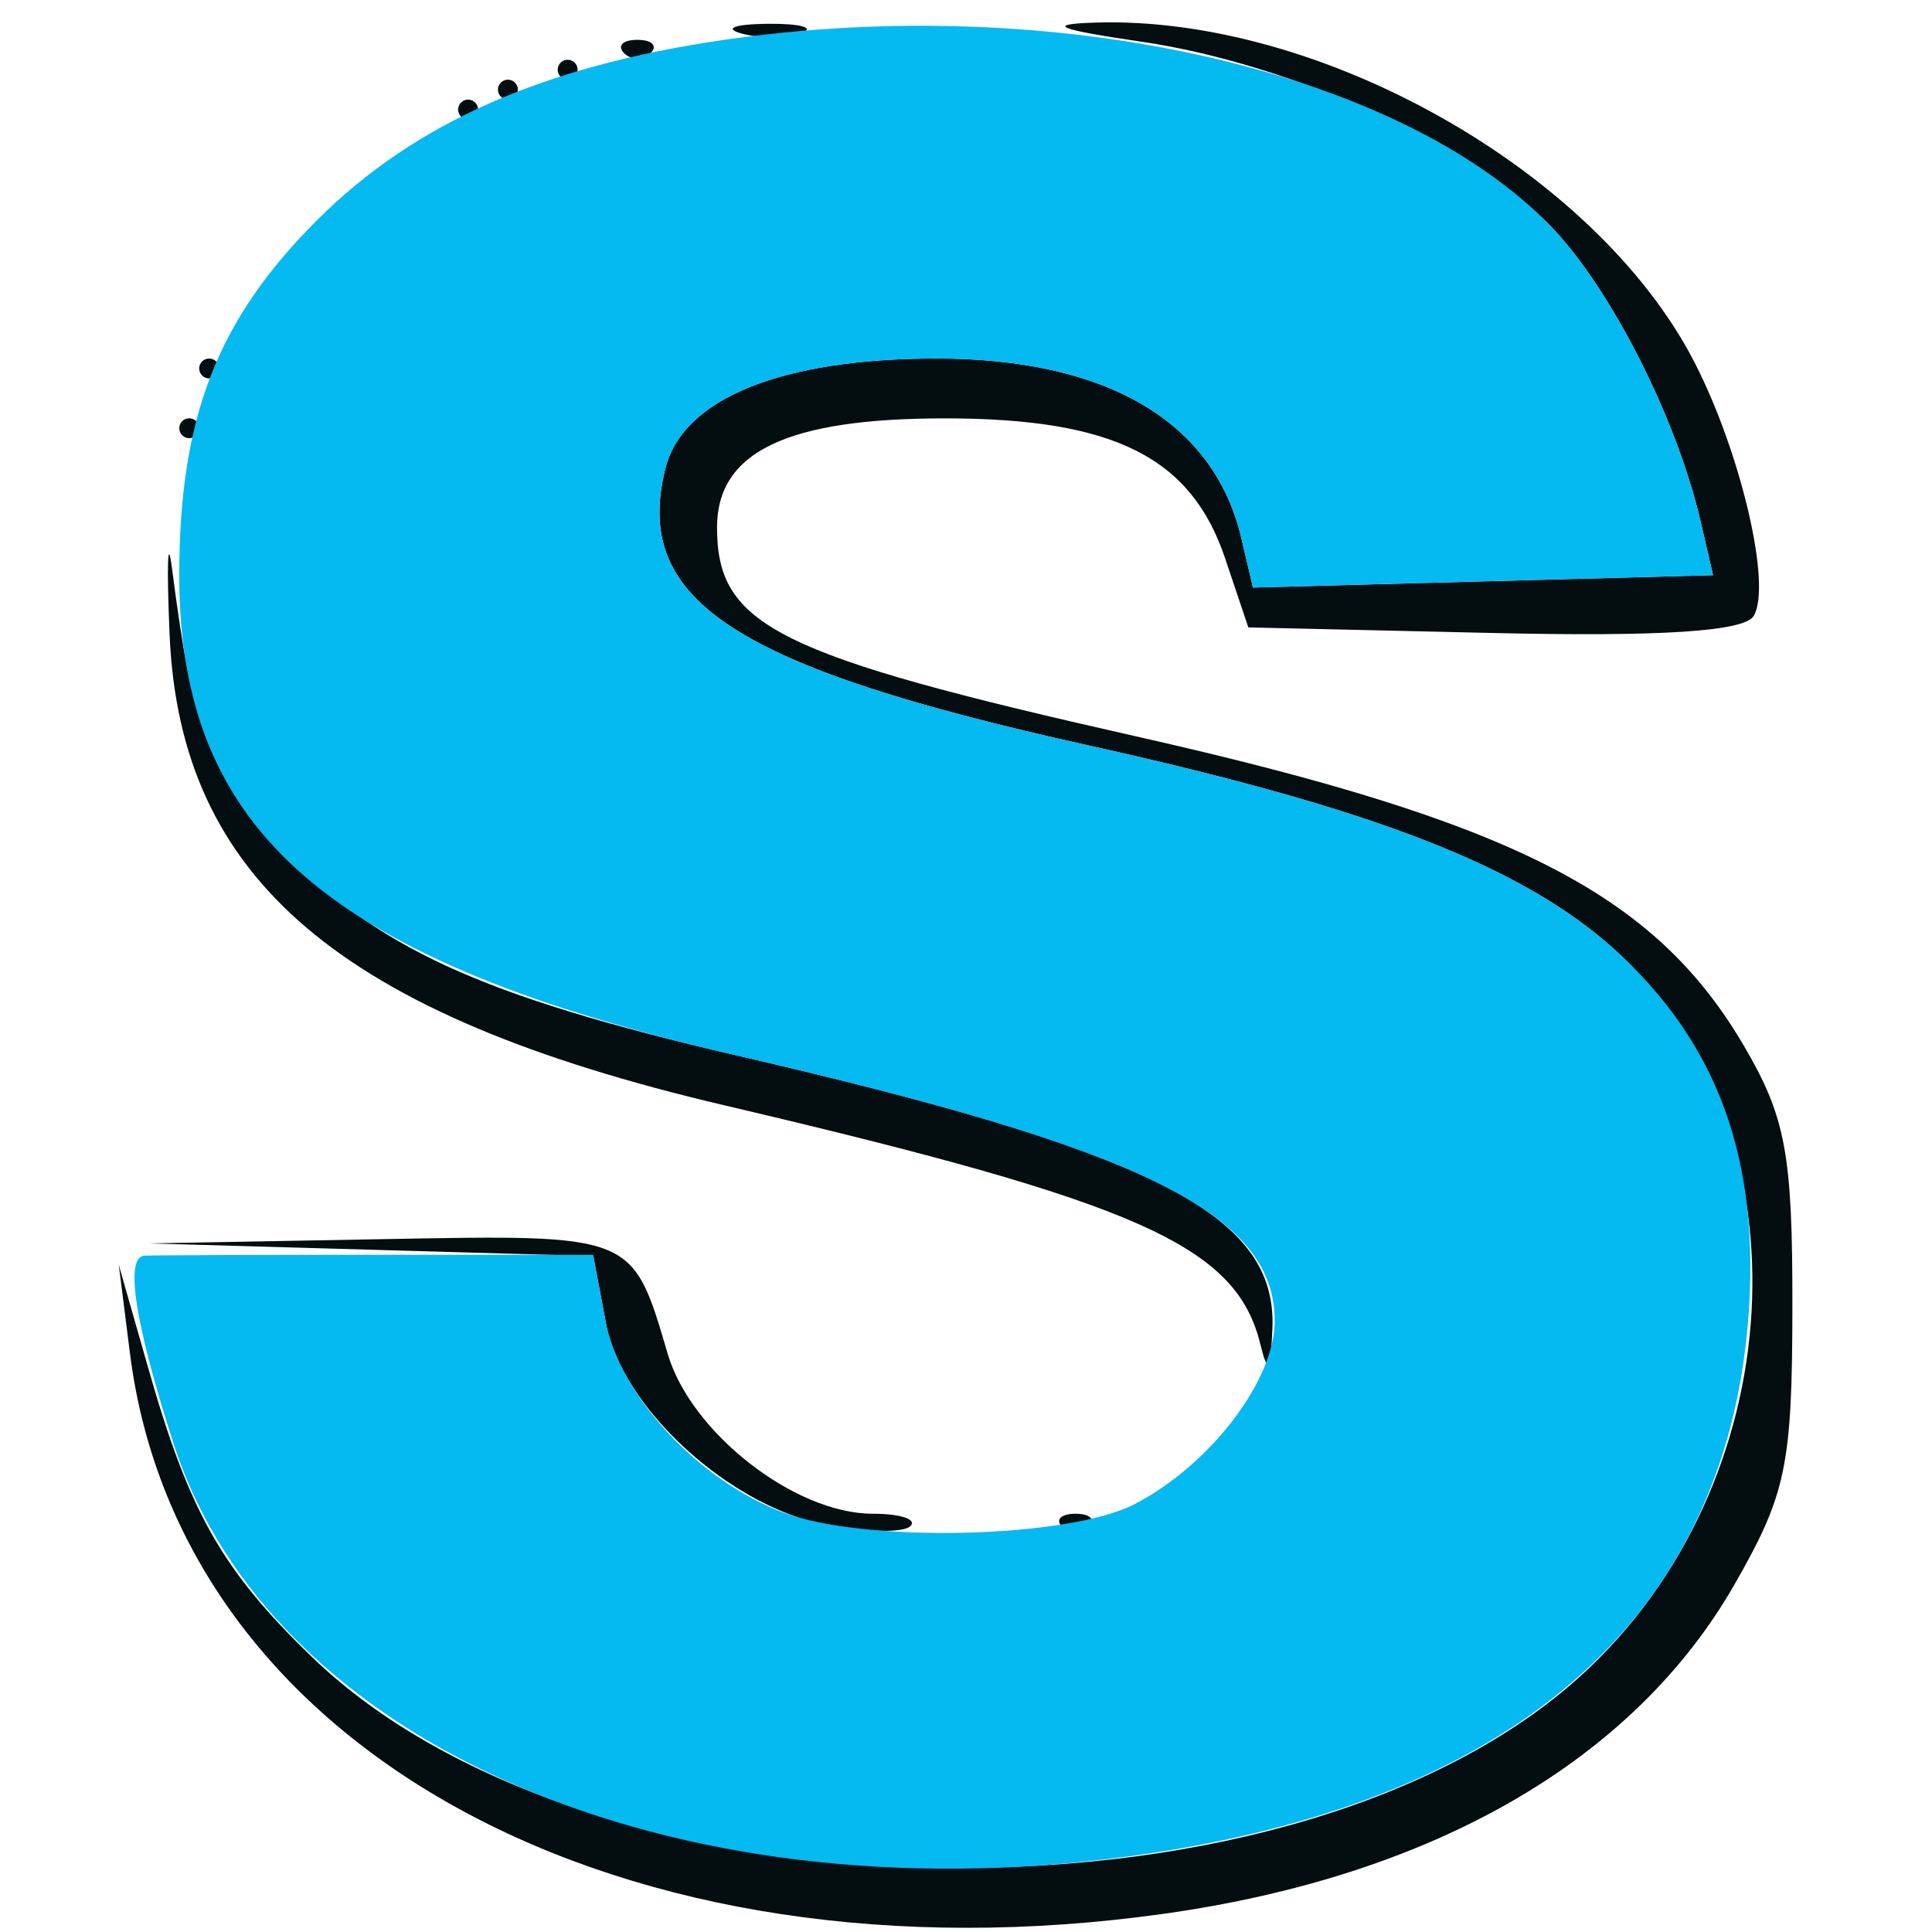
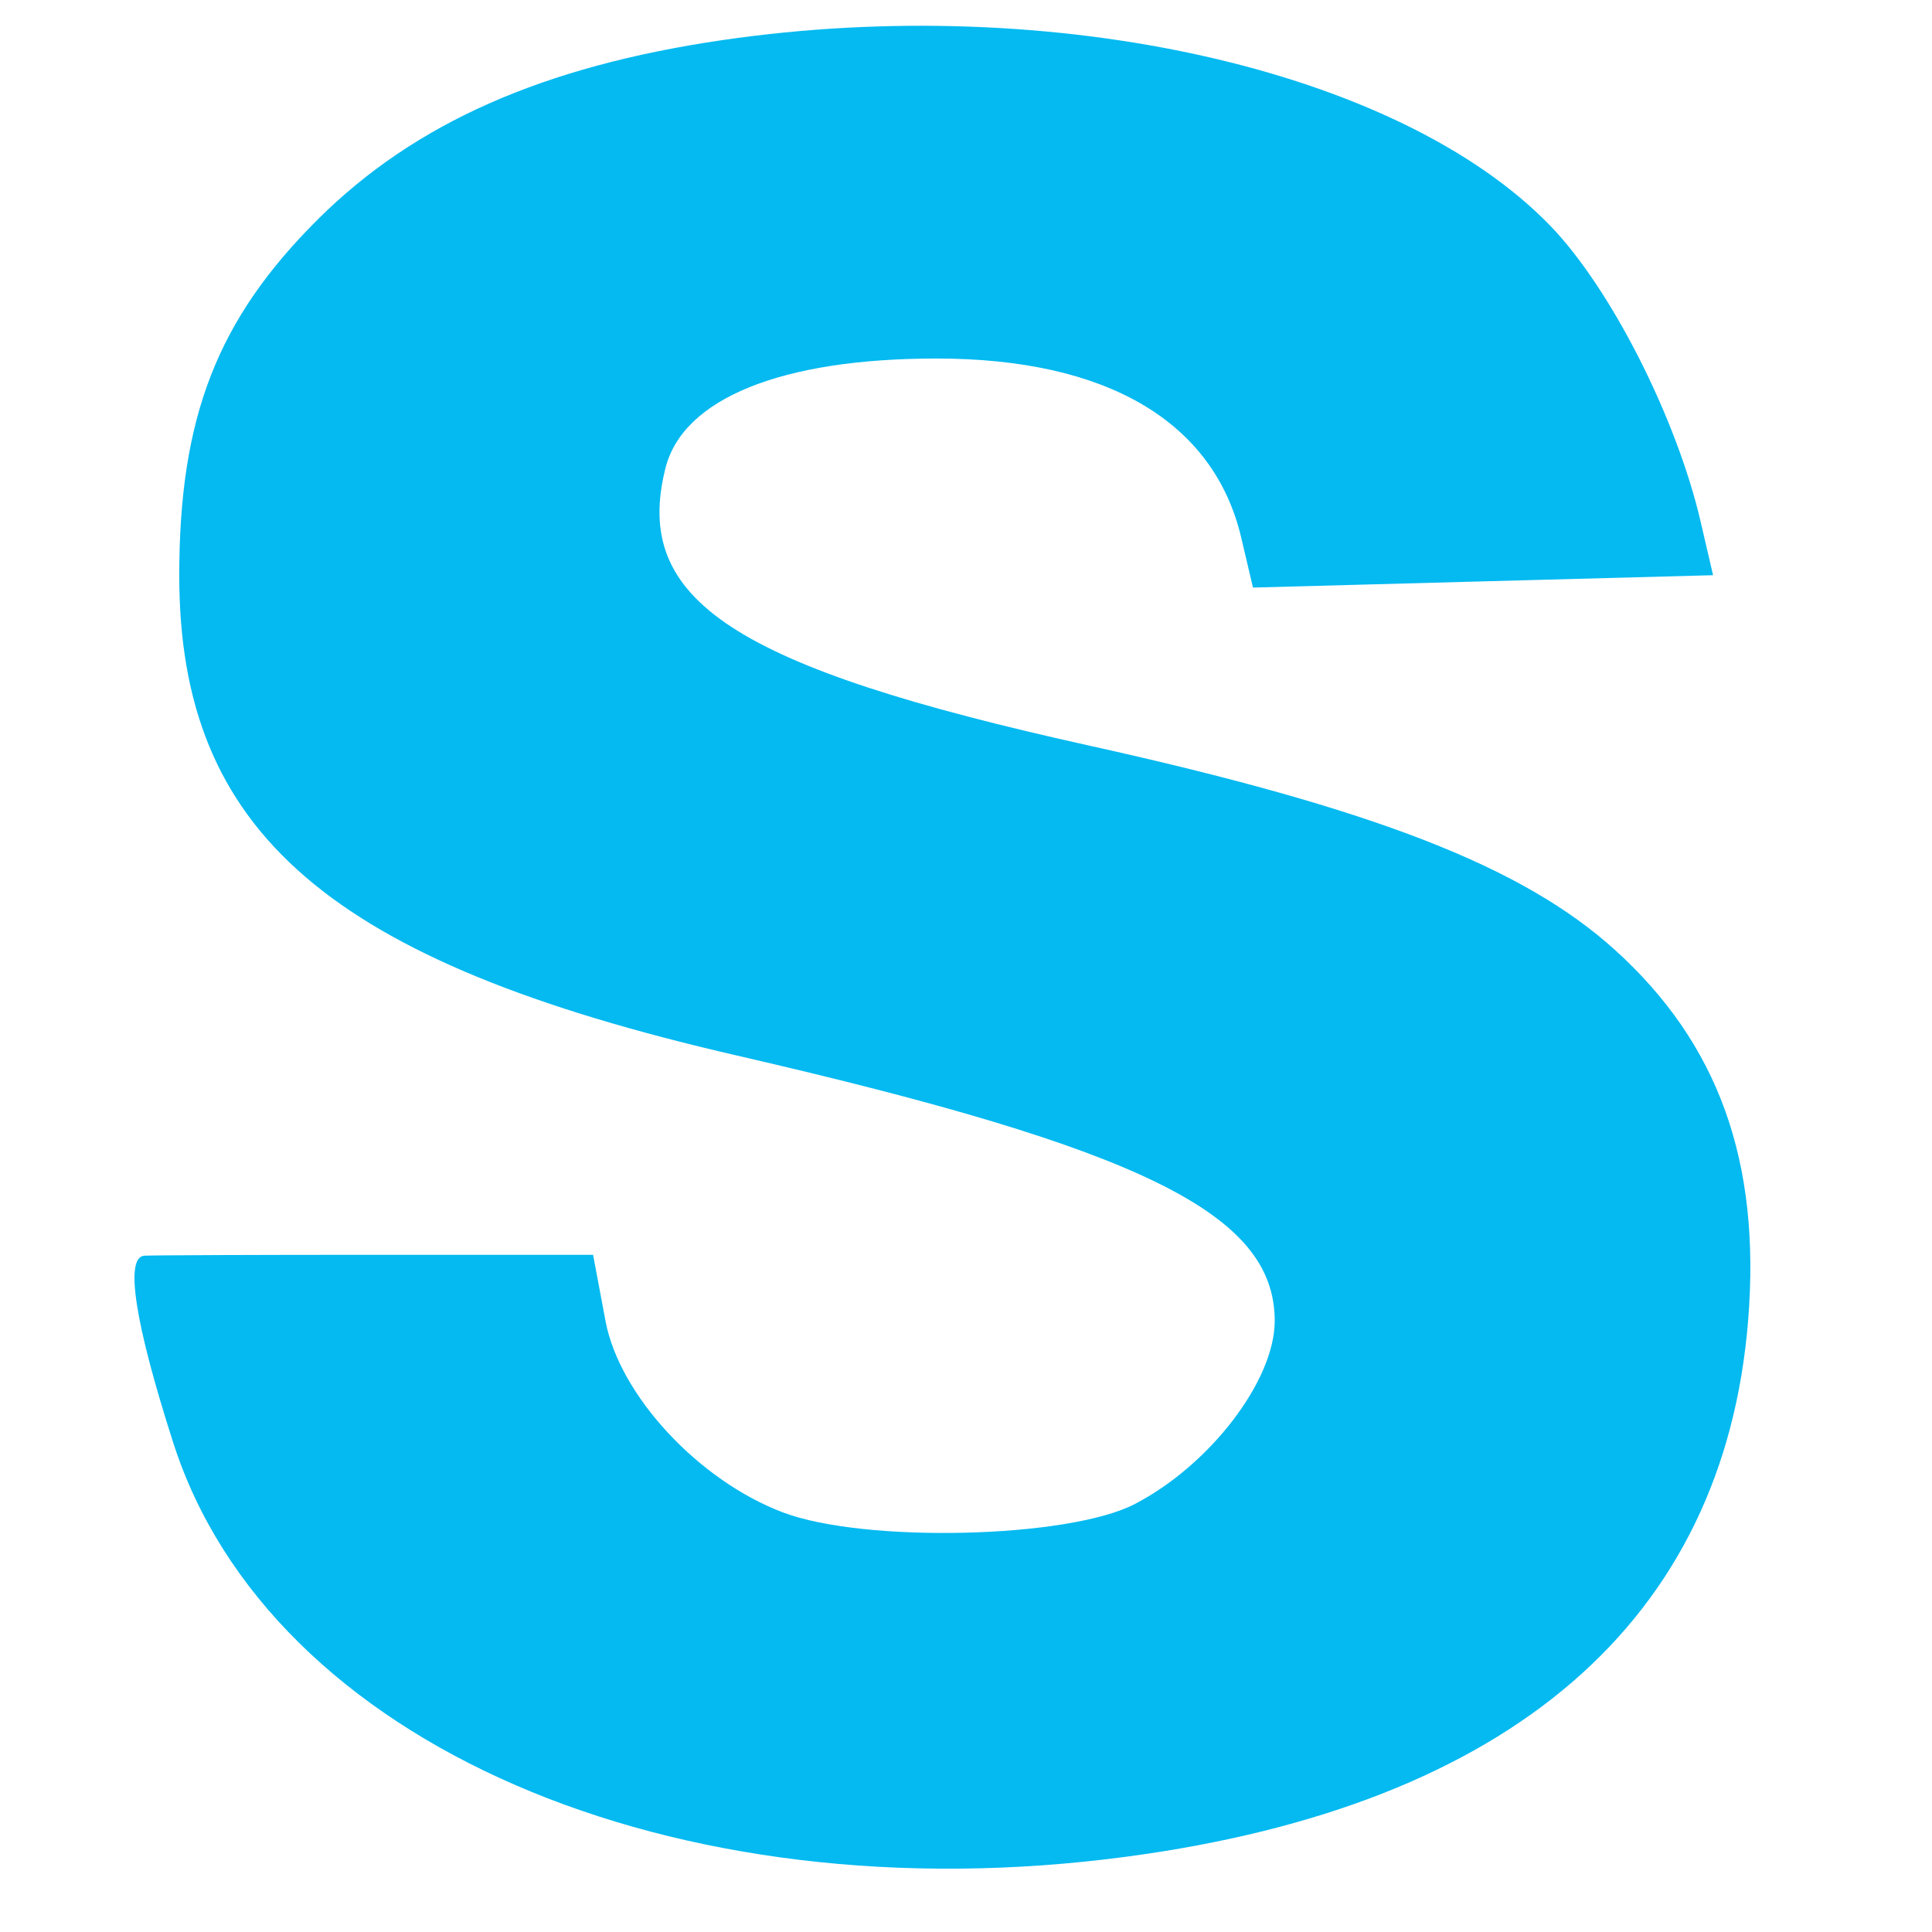
<svg xmlns="http://www.w3.org/2000/svg" width="120" height="120" viewBox="0 0 87 97" version="1.1">
-   <path d="M 32.269 1.693 C 33.242 1.947, 34.592 1.930, 35.269 1.656 C 35.946 1.382, 35.150 1.175, 33.500 1.195 C 31.850 1.215, 31.296 1.439, 32.269 1.693 M 52.312 2.094 C 59.787 3.187, 68.938 7.308, 72.836 11.336 C 75.864 14.465, 79.173 20.978, 80.383 26.189 L 81.008 28.879 69.458 29.189 L 57.908 29.500 57.320 27 C 55.946 21.162, 50.569 18, 42.018 18 C 34.241 18, 29.288 20.005, 28.409 23.508 C 26.742 30.150, 31.827 33.477, 49.690 37.436 C 63.985 40.604, 71.440 43.500, 76.072 47.684 C 85.769 56.444, 85.173 73.799, 74.838 83.696 C 60.574 97.354, 25.053 97.078, 10.668 83.198 C 6.169 78.857, 4.512 75.942, 2.466 68.770 L 0.962 63.500 1.526 67.958 C 4.045 87.874, 26.259 99.907, 53.448 96.083 C 66.977 94.180, 77.015 88.389, 82.075 79.567 C 84.684 75.018, 84.982 73.588, 84.991 65.588 C 84.999 57.937, 84.655 56.087, 82.563 52.518 C 78.073 44.856, 70.981 41.243, 52.044 36.972 C 33.962 32.893, 31 31.417, 31 26.485 C 31 22.681, 34.521 20.999, 42.473 21.005 C 50.924 21.012, 54.801 22.951, 56.508 28.029 L 57.675 31.500 70.009 31.782 C 78.395 31.974, 82.566 31.702, 83.042 30.932 C 83.975 29.423, 82.406 22.706, 80.060 18.161 C 75.126 8.605, 61.309 0.778, 50 1.134 C 47.446 1.214, 48.070 1.474, 52.312 2.094 M 26.333 2.667 C 26.700 3.033, 27.300 3.033, 27.667 2.667 C 28.033 2.300, 27.733 2, 27 2 C 26.267 2, 25.967 2.300, 26.333 2.667 M 23 3.500 C 23 3.775, 23.225 4, 23.500 4 C 23.775 4, 24 3.775, 24 3.500 C 24 3.225, 23.775 3, 23.500 3 C 23.225 3, 23 3.225, 23 3.500 M 20 4.500 C 20 4.775, 20.225 5, 20.500 5 C 20.775 5, 21 4.775, 21 4.500 C 21 4.225, 20.775 4, 20.500 4 C 20.225 4, 20 4.225, 20 4.500 M 18 5.500 C 18 5.775, 18.225 6, 18.500 6 C 18.775 6, 19 5.775, 19 5.500 C 19 5.225, 18.775 5, 18.500 5 C 18.225 5, 18 5.225, 18 5.500 M 5 18.500 C 5 18.775, 5.225 19, 5.500 19 C 5.775 19, 6 18.775, 6 18.500 C 6 18.225, 5.775 18, 5.500 18 C 5.225 18, 5 18.225, 5 18.500 M 4 21.500 C 4 21.775, 4.225 22, 4.500 22 C 4.775 22, 5 21.775, 5 21.500 C 5 21.225, 4.775 21, 4.500 21 C 4.225 21, 4 21.225, 4 21.500 M 3.515 31.869 C 4.043 44.151, 12.074 50.966, 31.350 55.490 C 52.265 60.399, 57.073 62.543, 58.281 67.500 C 58.645 68.997, 58.797 68.797, 58.884 66.705 C 59.122 60.968, 52.987 57.838, 32 52.989 C 19.120 50.013, 13.769 47.558, 9.085 42.477 C 5.352 38.427, 4.702 36.761, 3.631 28.500 C 3.417 26.850, 3.365 28.366, 3.515 31.869 M 13.645 62.746 L 24.789 63.064 25.426 66.455 C 26.222 70.698, 31.665 75.659, 36.525 76.571 C 38.488 76.939, 40.372 76.961, 40.713 76.620 C 41.054 76.279, 40.200 76, 38.815 76 C 34.905 76, 29.693 71.936, 28.526 67.978 C 26.741 61.928, 26.875 61.982, 14.191 62.214 L 2.500 62.428 13.645 62.746 M 48.333 76.667 C 48.700 77.033, 49.300 77.033, 49.667 76.667 C 50.033 76.300, 49.733 76, 49 76 C 48.267 76, 47.967 76.300, 48.333 76.667" stroke="none" fill="#040d10" fill-rule="evenodd" />
  <path d="M 31.287 2.011 C 22.261 3.330, 15.824 6.178, 10.972 11 C 5.912 16.030, 4 20.937, 4 28.898 C 4 41.802, 11.530 48.283, 32 52.996 C 52.406 57.695, 59 60.949, 59 66.320 C 59 69.312, 55.749 73.561, 51.961 75.520 C 48.631 77.242, 38.410 77.483, 34.315 75.936 C 30.071 74.333, 26.100 70.052, 25.401 66.325 L 24.777 63 13.889 63 C 7.900 63, 2.663 63.020, 2.250 63.045 C 1.252 63.106, 1.763 66.413, 3.703 72.450 C 8.545 87.518, 28.735 96.273, 51.588 93.215 C 70.844 90.639, 81.557 81.385, 82.770 66.282 C 83.410 58.308, 81.277 52.387, 76.072 47.684 C 71.440 43.500, 63.985 40.604, 49.690 37.436 C 31.827 33.477, 26.742 30.150, 28.409 23.508 C 29.288 20.005, 34.241 18, 42.018 18 C 50.569 18, 55.946 21.162, 57.320 27 L 57.908 29.500 69.458 29.189 L 81.008 28.879 80.383 26.189 C 79.173 20.978, 75.864 14.465, 72.836 11.336 C 65.228 3.474, 47.898 -0.416, 31.287 2.011" stroke="none" fill="#04baf1" fill-rule="evenodd" />
</svg>